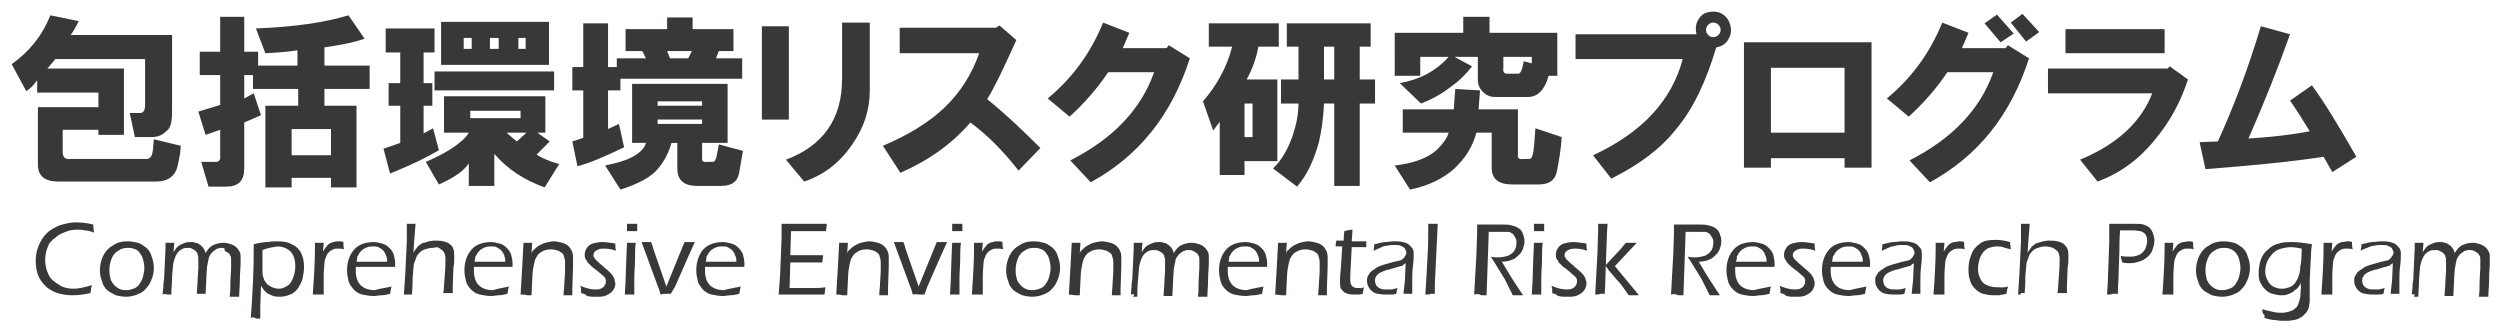
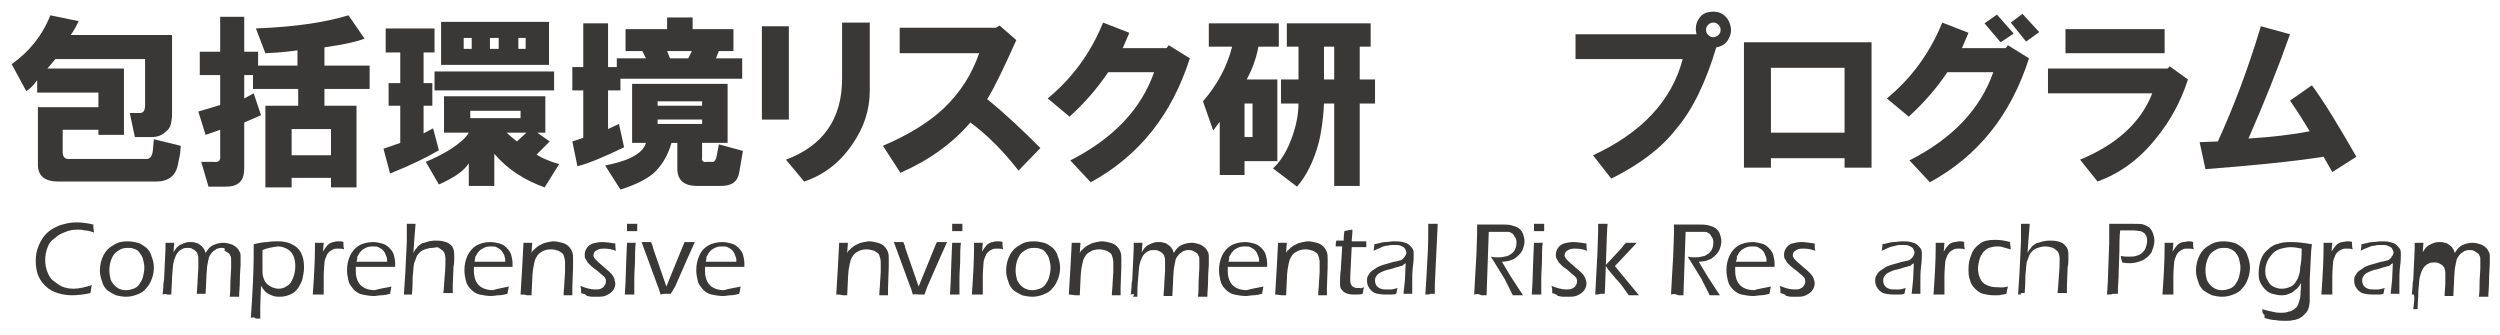
<svg xmlns="http://www.w3.org/2000/svg" version="1.1" id="_保存用" x="0px" y="0px" viewBox="0 0 342.9 45.9" style="enable-background:new 0 0 342.9 45.9;" xml:space="preserve">
  <style type="text/css">
	.st0{fill:#3A3837;}
</style>
  <g>
    <path class="st0" d="M6.9,2.1l3.9,0.8c-0.3,0.6-0.6,1.2-1.1,1.9h13.9v10.3c0,0.6,0,1.1-0.1,1.6c-0.1,0.7-0.4,1.1-0.7,1.3   c-0.5,0.5-1.1,0.8-2,0.8h-2.3l-0.7-3.3h1.4c0.5,0,0.7-0.4,0.7-1.1V8.1H7.6L6.5,9.4H17v9.1h-3.5v-0.7H8.6v3.1c0,0.7,0.4,1,1.1,0.9   h10.4c0.4,0,0.7-0.3,0.8-0.8c0.1-0.3,0.1-1,0.2-1.9l3.7,0.9l-0.1,1.1l-0.3,1.5c-0.3,1.5-1.3,2.3-3,2.3H8c-1.9,0-2.8-0.8-2.8-2.3   v-7.9h8.3v-2H5.1V11c-0.5,0.7-1,1.2-1.5,1.5l-2-3.7C4,7.1,5.8,4.9,6.9,2.1L6.9,2.1z" />
    <path class="st0" d="M30.2,7.1V2.3h3.3v4.8h1.9V9h5.4V6.9c-0.6,0.1-2.1,0.3-4.4,0.4l-1.3-3.4c5.2-0.2,9.4-0.8,12.7-1.8L50,5.3   c-1,0.4-2.8,0.8-5.5,1.2V9h6.2v3.2h-6.2v2.3h4.4v11.2h-3.5v-1.3H40v1.3h-3.6V14.5h4.5v-2.3h-6.2v-1.9h-1.2v3.2l1.3-0.7l1,3l-2.3,1   v6.3c0,1.7-0.8,2.5-2.5,2.5h-2.4l-1-3.4h1.7c0.7,0.1,1-0.2,0.9-0.9v-3.5l-2,0.7l-1-3.2l3-0.9v-4.1h-2.8V7.1L30.2,7.1L30.2,7.1z    M40,21.3h5.4v-3.6H40V21.3z" />
    <path class="st0" d="M52.6,20.4l2.3-0.8v-5.1h-1.6v-3.1h1.6V7.2h-2V3.9h6.7v3.3h-1.5v4.2h1.2v3.1h-1.2v3.8l1.3-0.7l0.8,3   c-1.5,0.9-3.7,2-6.7,3.2L52.6,20.4L52.6,20.4z M64.3,18.2h-3.4v-5h13.9v5h-1.1l1.7,1.2l-1.8,1.8c0.3,0.2,0.8,0.5,1.6,0.8   c0.7,0.3,1.2,0.4,1.5,0.5l-2,3.2c-2.8-1-5.1-2.5-6.9-4.6v4.4h-3.5v-3.1c-0.7,1.1-2.1,2-4.1,2.9l-1.8-3.1c1.2-0.5,2.4-1.1,3.5-1.8   C63.1,19.6,63.9,18.9,64.3,18.2L64.3,18.2z M59.6,12.4V9.8H76v2.6H59.6z M60.5,8.9V3h14.8v5.9H60.5z M63.6,6.7h1.1V5.2h-1.1V6.7z    M64.5,16.2h6.9v-1h-6.9V16.2z M67.2,6.7h1.2V5.2h-1.2V6.7z M69.5,18.2c0.4,0.4,0.9,0.8,1.4,1.2l1.3-1.2H69.5z M71.1,6.7h1V5.2h-1   V6.7z" />
    <path class="st0" d="M84.6,8h4l-0.5-1h-2.3V4h5.7V2.4H95V4h5.6v3h-2l-0.4,1h3.6v2.8H85.1v1.6h-1.7v5.3l1.5-0.7l0.7,3.2   c-2.7,1.3-4.8,2.2-6.4,2.6l-0.7-3.4l1.5-0.5v-6.5h-1.5V9.2H80v-6h3.4v6h1.2L84.6,8L84.6,8z M88.6,19.6h-1.9v-8.1h13.1v8.1h-3.5v2   c-0.1,0.5,0.2,0.7,0.7,0.6h0.8c0.2,0,0.4-0.3,0.5-0.8c0.1-0.5,0.2-1,0.3-1.6l3.3,0.9l-0.5,2.9c-0.2,1.3-1,1.9-2.5,1.9h-3.3   c-1.8,0-2.7-0.8-2.7-2.4v-3.5h-0.8c-0.5,1.8-1.4,3.2-2.5,4.2c-1.1,0.9-2.6,1.6-4.5,2.2L83,22.7c1.4-0.3,2.6-0.6,3.6-1.1   C87.8,21,88.4,20.3,88.6,19.6L88.6,19.6z M90.2,14.5h6.1v-0.6h-6.1V14.5z M90.2,17h6.1v-0.6h-6.1V17z M91.5,7l0.4,1h2.5l0.5-1H91.5   L91.5,7z" />
    <path class="st0" d="M104.5,16.4V3.6h3.7v12.8H104.5z M107.8,21.9c5.1-1.9,7.7-5.6,7.7-11.1V3.1h3.8v9.3c0,2.7-0.8,5.1-2.4,7.4   c-1.7,2.5-3.9,4.2-6.6,5.1L107.8,21.9L107.8,21.9z" />
    <path class="st0" d="M121.1,20c3.5-1.5,6.3-3.2,8.4-5.2c2.2-2.1,3.8-4.6,4.8-7.5h-10.9V3.8h13.2l0.5-0.3l2.3,2   c-1.8,4-3.1,6.7-4,8.1c2.6,2.1,5,4.4,7.3,6.7l-3,3.1c-2.1-2.7-4.3-4.9-6.6-6.6c-2.5,2.9-5.7,5.2-9.6,6.9L121.1,20L121.1,20z" />
    <path class="st0" d="M143.7,13.5c3.3-2.7,5.9-6.2,7.6-10.4l3.6,1.4L154,6.6h6l0.3-0.4l2.9,1.8c-2.5,7.8-7,13.4-13.6,17l-2.8-3   c5.9-3,9.7-7,11.5-12.1H152c-1.4,2.1-3.2,4.2-5.3,6.1L143.7,13.5L143.7,13.5z" />
    <path class="st0" d="M165.8,3.2h9.6v3.2h-2.8c-0.3,1.7-0.9,3.2-1.6,4.5h4.2v11.2h-4.5V24h-3.4v-7.3l-0.9,1.2l-1.4-4   c1.9-2.2,3.3-4.7,4-7.5h-3.2L165.8,3.2L165.8,3.2z M170.7,18.8h1.1v-4.6h-1.1V18.8z M178.1,10.9V6.4h-1.6V3.2H188v3.2h-1.5v4.5h2.1   v3.3h-2.1v11.3H183V14.2h-1.4c-0.1,2.3-0.4,4-0.7,5.3c-0.7,2.6-1.7,4.6-3,6.1l-3.3-2.5c1.1-1,2-2.5,2.7-4.5   c0.5-1.5,0.8-2.9,0.8-4.4h-2.4v-3.3H178.1L178.1,10.9z M181.6,10.9h1.4V6.4h-1.4V10.9z" />
-     <path class="st0" d="M198.7,18.2h-6.3V15h7l0.2-2.8l3.4,0.2l-0.2,2.6h5.4v6.2c-0.1,0.5,0.2,0.7,0.7,0.6h0.9c0.3,0,0.5-0.6,0.6-1.7   l0.2-2.5l3.6,1.2c-0.1,1.8-0.4,3.4-0.7,4.9c-0.3,1.1-1.1,1.6-2.5,1.6h-3.6c-1.9,0-2.8-0.8-2.8-2.3v-4.8h-2.1   c-0.5,1.9-1.5,3.5-3.1,5c-1.5,1.3-3.5,2.3-6,2.8l-2.1-3.3c2.6-0.3,4.4-1,5.6-2C197.9,19.8,198.5,18.9,198.7,18.2L198.7,18.2z    M204.3,2.3v2.2h9.3v5.9h-1.2c-0.5,1.9-1.5,2.9-2.8,2.9h-4.5c-0.7,0-1.2-0.2-1.7-0.7c-0.5-0.5-0.7-1-0.7-1.7V7.8h-3.2l2.4,1.3   c-0.7,0.9-1.6,1.9-2.9,2.8c-1.4,1.1-2.8,1.8-4.1,2.3l-2.9-2.8c2.8-0.5,5-1.7,6.7-3.6h-3.9v2.6h-3.5V4.5h9.4V2.3L204.3,2.3   L204.3,2.3z M209,8.4l1.1,0.3V7.8h-3.9v1.6c-0.1,0.5,0.2,0.8,0.7,0.7h1.3C208.5,10.2,208.8,9.6,209,8.4z" />
    <path class="st0" d="M216.1,4.7h16.6c-0.2-0.8-0.1-1.5,0.3-2.1c0.4-0.7,1.1-1,2-1c0.7,0,1.2,0.2,1.7,0.7c0.4,0.4,0.6,0.9,0.7,1.5   c0.1,0.7-0.1,1.2-0.4,1.7c-0.3,0.5-0.9,0.9-1.6,1c-1.4,4.7-3.2,8.5-5.5,11.2c-2.1,2.7-5.1,4.9-8.9,6.8l-2.5-3.2   c6.7-3.1,10.8-7.5,12.3-13.2h-14.7L216.1,4.7L216.1,4.7z M235.7,4.8c0.2-0.2,0.3-0.4,0.3-0.7s-0.1-0.5-0.3-0.7   c-0.2-0.2-0.4-0.3-0.7-0.3c-0.3,0-0.5,0.1-0.7,0.3c-0.2,0.2-0.3,0.4-0.3,0.7s0.1,0.5,0.3,0.7c0.2,0.2,0.4,0.3,0.7,0.3   C235.2,5.1,235.5,5,235.7,4.8z" />
    <path class="st0" d="M239.2,23V5.8h17.5V23H253v-1.3h-10.1V23H239.2z M242.9,18.2H253V9.3h-10.1V18.2z" />
    <path class="st0" d="M258.8,13.5c3.3-2.7,5.9-6.2,7.6-10.4l3.6,1.4l-0.9,2.1h6l0.3-0.4l2.9,1.8c-2.5,7.8-7,13.4-13.6,17l-2.8-3   c5.9-3,9.7-7,11.5-12.1h-6.3c-1.4,2.1-3.2,4.2-5.3,6.1L258.8,13.5L258.8,13.5z M272.2,3.2l1.7-1.2l2.3,2.6l-1.8,1.2L272.2,3.2z    M275.8,3.1l1.6-1.2l2.3,2.5l-1.8,1.3L275.8,3.1L275.8,3.1z" />
    <path class="st0" d="M280.9,12.8V9.4h16.4l0.3-0.3l2.5,1.8c-1,3.1-2.5,5.8-4.4,8.1c-2.3,2.9-5,4.8-8,5.9l-2.4-3   c5.1-2.1,8.4-5.2,9.9-9.1L280.9,12.8L280.9,12.8z M283.3,7.3V4h13.6v3.3H283.3z" />
    <path class="st0" d="M301.7,19.5l2.5-0.1c2.1-4.6,4.1-9.8,5.9-15.8l4,1.1c-1.7,4.8-3.6,9.5-5.7,14.3c3.1-0.2,5.9-0.5,8.4-1   c-0.9-1.5-1.8-2.9-2.7-4.2l3-2.1c1.7,2.3,3.7,5.6,6.1,9.8l-3.3,2.1l-1.2-2.1c-4.5,0.7-9.8,1.2-16.2,1.7L301.7,19.5L301.7,19.5z" />
  </g>
  <g>
    <path class="st0" d="M12.6,39.1c-0.1,0.3-0.1,0.7-0.2,1.1c-0.9,0.2-1.8,0.3-2.5,0.3c-0.7,0-1.3-0.1-2-0.3c-0.6-0.2-1.2-0.5-1.7-1   s-0.8-1-1-1.5c-0.2-0.6-0.3-1.2-0.3-1.9c0-0.7,0.1-1.4,0.4-2.1s0.6-1.2,1.1-1.7c0.5-0.5,1.1-0.8,1.8-1.1c0.7-0.2,1.4-0.4,2.2-0.4   c0.8,0,1.6,0.1,2.4,0.3c0,0.2,0,0.6,0.1,1.1c-0.5-0.2-1-0.3-1.3-0.3c-0.4-0.1-0.7-0.1-1-0.1c-0.6,0-1.1,0.1-1.6,0.3   c-0.5,0.2-1,0.4-1.4,0.8C7,33,6.7,33.4,6.5,34c-0.2,0.5-0.3,1.1-0.3,1.7c0,0.5,0.1,1.1,0.3,1.6c0.2,0.5,0.4,0.9,0.8,1.2   c0.4,0.3,0.8,0.6,1.2,0.8c0.5,0.2,1,0.3,1.6,0.3C10.8,39.6,11.7,39.4,12.6,39.1L12.6,39.1z" />
    <path class="st0" d="M17.5,33.1c0.5,0,1,0.1,1.4,0.2c0.4,0.1,0.8,0.4,1.2,0.7c0.3,0.3,0.6,0.7,0.7,1.2c0.2,0.5,0.3,1,0.3,1.5   c0,0.6-0.1,1.1-0.3,1.6c-0.2,0.5-0.4,0.9-0.8,1.3c-0.3,0.4-0.7,0.6-1.2,0.8c-0.5,0.2-1,0.3-1.5,0.3c-0.5,0-1-0.1-1.4-0.2   c-0.4-0.2-0.8-0.4-1.2-0.7c-0.3-0.3-0.6-0.7-0.7-1.2c-0.2-0.5-0.3-1-0.3-1.5c0-0.8,0.2-1.5,0.5-2.1c0.3-0.6,0.8-1.1,1.4-1.4   C16.2,33.2,16.8,33.1,17.5,33.1L17.5,33.1z M17.5,34c-0.5,0-0.9,0.1-1.3,0.4c-0.4,0.2-0.7,0.6-0.9,1.1c-0.2,0.5-0.3,1-0.3,1.6   c0,0.5,0.1,0.9,0.2,1.3c0.2,0.4,0.4,0.7,0.8,1c0.4,0.3,0.8,0.4,1.3,0.4c0.4,0,0.7-0.1,1-0.2c0.3-0.1,0.6-0.3,0.8-0.6   c0.2-0.3,0.4-0.6,0.5-1c0.1-0.4,0.2-0.8,0.2-1.3c0-0.4-0.1-0.8-0.2-1.2s-0.3-0.6-0.5-0.9s-0.5-0.4-0.8-0.5C18.1,34,17.8,34,17.5,34   L17.5,34z" />
    <path class="st0" d="M22.3,40.4l0.1-1c0-0.2,0-0.6,0.1-1l0.2-4.3c0-0.4,0-0.6,0-0.8c0.2,0,0.4,0,0.6,0c0.2,0,0.4,0,0.6,0l-0.1,1.3   c0.2-0.3,0.3-0.5,0.4-0.6s0.3-0.3,0.5-0.4c0.2-0.1,0.4-0.2,0.7-0.3s0.5-0.1,0.8-0.1c0.2,0,0.4,0,0.6,0.1c0.2,0,0.4,0.1,0.5,0.2   c0.2,0.1,0.3,0.2,0.4,0.3c0.1,0.1,0.2,0.2,0.3,0.4c0.1,0.1,0.1,0.3,0.2,0.5c0.3-0.5,0.6-0.9,1.1-1.1c0.4-0.2,0.9-0.3,1.4-0.3   c0.3,0,0.7,0.1,1,0.2c0.3,0.1,0.6,0.3,0.8,0.5c0.2,0.2,0.3,0.4,0.4,0.6c0.1,0.2,0.1,0.4,0.1,0.7s0,0.6,0,1c0,0.4-0.1,1.1-0.1,2.1   c0,0.9-0.1,1.7-0.1,2.3c-0.3,0-0.4,0-0.6,0c-0.2,0-0.4,0-0.7,0c0.1-0.6,0.1-1.3,0.1-2.1l0.1-1.8c0-0.4,0-0.8,0-1.1   c0-0.3,0-0.5-0.1-0.6c-0.1-0.2-0.1-0.3-0.3-0.4c-0.1-0.1-0.3-0.2-0.5-0.3C30.9,34,30.7,34,30.4,34c-0.2,0-0.4,0-0.5,0.1   c-0.2,0-0.3,0.1-0.4,0.2c-0.2,0.1-0.3,0.2-0.4,0.3c-0.1,0.1-0.2,0.3-0.3,0.4c-0.1,0.2-0.2,0.4-0.2,0.6c-0.1,0.3-0.1,0.6-0.2,1   c0,0.4-0.1,1-0.1,1.7l-0.1,2c-0.3,0-0.5,0-0.6,0c-0.1,0-0.3,0-0.6,0c0-0.6,0.1-1.2,0.1-1.8l0.1-1.7c0-0.5,0-1,0-1.3   c0-0.2,0-0.4-0.1-0.6c0-0.2-0.1-0.3-0.3-0.5c-0.1-0.1-0.3-0.2-0.5-0.3C26.2,34,26,34,25.8,34c-0.2,0-0.5,0-0.7,0.1   c-0.2,0.1-0.4,0.2-0.6,0.4s-0.3,0.4-0.4,0.6s-0.2,0.5-0.3,0.9s-0.1,1-0.2,2c0,0.9-0.1,1.7-0.1,2.4c-0.3,0-0.5,0-0.6,0   C22.8,40.3,22.6,40.3,22.3,40.4L22.3,40.4z" />
    <path class="st0" d="M34.4,43.6c0.1-1.2,0.2-2.9,0.3-5c0.1-2.1,0.1-3.8,0.1-5.1c0.8-0.2,1.4-0.3,1.9-0.3c0.5-0.1,0.9-0.1,1.4-0.1   c0.7,0,1.4,0.1,1.9,0.4c0.5,0.2,1,0.6,1.3,1.2c0.3,0.6,0.4,1.2,0.4,2c0,0.5-0.1,1-0.2,1.5c-0.1,0.5-0.4,0.9-0.6,1.3   c-0.3,0.4-0.6,0.7-1.1,0.9s-0.9,0.3-1.4,0.3c-0.3,0-0.6,0-0.9-0.1c-0.3-0.1-0.5-0.2-0.7-0.3c-0.2-0.1-0.4-0.3-0.5-0.4   c-0.1-0.1-0.3-0.4-0.5-0.7l-0.1,2.8c0,0.5,0,0.8,0,1v0.7c-0.2,0-0.4,0-0.6,0C34.9,43.5,34.7,43.5,34.4,43.6L34.4,43.6z M36,34.3   L36,34.9l0,0.7c0,0.4,0,0.7,0,0.9c0,0.2,0,0.4,0,0.5c0,0.4,0,0.7,0.1,1c0.1,0.3,0.2,0.6,0.4,0.8c0.2,0.3,0.5,0.4,0.8,0.6   c0.3,0.1,0.6,0.2,0.9,0.2c0.4,0,0.8-0.1,1.2-0.4c0.4-0.2,0.6-0.6,0.8-1.1c0.2-0.5,0.3-1,0.3-1.6c0-0.6-0.1-1.1-0.3-1.5   c-0.2-0.4-0.5-0.7-0.9-0.9c-0.4-0.2-0.8-0.3-1.2-0.3C37.4,33.9,36.7,34,36,34.3L36,34.3z" />
    <path class="st0" d="M42.9,40.4c0.2-2.7,0.3-4.9,0.3-6.5v-0.6c0.2,0,0.4,0,0.6,0c0.2,0,0.4,0,0.6,0l-0.1,1.2   c0.2-0.3,0.3-0.5,0.5-0.7c0.1-0.2,0.3-0.3,0.4-0.4c0.2-0.1,0.4-0.2,0.6-0.2c0.2-0.1,0.4-0.1,0.7-0.1c0.2,0,0.4,0,0.6,0.1   c0,0.3,0,0.7,0.1,1c-0.3-0.1-0.5-0.1-0.8-0.1c-0.3,0-0.5,0-0.7,0.1c-0.2,0.1-0.4,0.2-0.6,0.4c-0.2,0.2-0.3,0.4-0.4,0.7   c-0.1,0.2-0.2,0.5-0.2,0.8c0,0.3-0.1,0.9-0.1,1.8c0,0.6,0,1.3,0,2v0.5c-0.3,0-0.5,0-0.6,0C43.4,40.4,43.2,40.4,42.9,40.4L42.9,40.4   z" />
    <path class="st0" d="M53.7,39.3c-0.1,0.3-0.1,0.6-0.2,1c-0.4,0.1-0.8,0.2-1.2,0.2c-0.3,0-0.7,0.1-1,0.1c-0.6,0-1.1-0.1-1.6-0.2   c-0.5-0.1-0.9-0.4-1.2-0.7c-0.3-0.4-0.6-0.7-0.7-1.2c-0.1-0.4-0.2-0.9-0.2-1.4c0-0.7,0.1-1.3,0.4-2c0.3-0.6,0.7-1.1,1.2-1.4   c0.5-0.3,1.2-0.5,2-0.5c0.4,0,0.8,0.1,1.2,0.2c0.4,0.1,0.7,0.3,1,0.6c0.3,0.3,0.5,0.6,0.6,0.9c0.1,0.4,0.2,0.8,0.2,1.2   c0,0.2,0,0.3,0,0.5h-5.4c0,0.3,0,0.5,0,0.6c0,0.5,0.1,1,0.3,1.4c0.2,0.4,0.5,0.7,0.9,0.9c0.4,0.2,0.9,0.3,1.4,0.3   C52,39.6,52.8,39.5,53.7,39.3L53.7,39.3z M48.9,35.9h4.2c0-0.3,0-0.5-0.1-0.7s-0.1-0.3-0.2-0.5c-0.1-0.2-0.2-0.3-0.4-0.5   c-0.2-0.1-0.3-0.2-0.5-0.3c-0.2-0.1-0.4-0.1-0.7-0.1c-0.3,0-0.5,0-0.8,0.1s-0.4,0.2-0.6,0.3c-0.2,0.1-0.3,0.3-0.5,0.5   c-0.1,0.2-0.2,0.4-0.3,0.5C49,35.4,49,35.6,48.9,35.9L48.9,35.9z" />
    <path class="st0" d="M55.4,40.4l0.2-3.1l0.2-4.2l0-2.4h0.6c0.2,0,0.4,0,0.6,0l-0.2,2.5l-0.1,1.5c0.1-0.2,0.2-0.4,0.3-0.5   c0.1-0.1,0.2-0.2,0.3-0.4c0.1-0.1,0.3-0.2,0.4-0.3s0.3-0.2,0.5-0.2c0.2-0.1,0.4-0.1,0.6-0.2c0.2,0,0.5-0.1,0.8-0.1   c0.4,0,0.8,0,1.2,0.1c0.4,0.1,0.7,0.2,0.9,0.4c0.3,0.2,0.4,0.4,0.5,0.7c0.1,0.3,0.1,0.6,0.1,0.9c0,0.1,0,0.3,0,0.5   c0,0.3,0,0.6-0.1,1l-0.1,2.6c0,0.3,0,0.6,0,1c-0.3,0-0.5,0-0.6,0s-0.4,0-0.7,0c0.1-0.5,0.1-1.3,0.2-2.4c0.1-1.1,0.1-1.8,0.1-2.3   c0-0.4-0.1-0.7-0.2-0.9c-0.1-0.2-0.4-0.4-0.7-0.6S59.7,34,59.3,34c-0.4,0-0.7,0.1-1,0.2c-0.3,0.1-0.5,0.2-0.7,0.4   c-0.2,0.2-0.4,0.4-0.5,0.7c-0.1,0.3-0.2,0.6-0.3,0.8c-0.1,0.4-0.1,1.1-0.2,1.9c0,0.5,0,1.3-0.1,2.4c-0.3,0-0.5,0-0.6,0   C55.9,40.4,55.7,40.4,55.4,40.4L55.4,40.4z" />
    <path class="st0" d="M69.8,39.3c-0.1,0.3-0.1,0.6-0.2,1c-0.4,0.1-0.8,0.2-1.2,0.2c-0.3,0-0.7,0.1-1,0.1c-0.6,0-1.1-0.1-1.6-0.2   c-0.5-0.1-0.9-0.4-1.2-0.7s-0.6-0.7-0.7-1.2c-0.1-0.4-0.2-0.9-0.2-1.4c0-0.7,0.1-1.3,0.4-2c0.3-0.6,0.7-1.1,1.2-1.4   c0.5-0.3,1.2-0.5,2-0.5c0.4,0,0.8,0.1,1.2,0.2s0.7,0.3,1,0.6c0.3,0.3,0.5,0.6,0.6,0.9c0.1,0.4,0.2,0.8,0.2,1.2c0,0.2,0,0.3,0,0.5   H65c0,0.3,0,0.5,0,0.6c0,0.5,0.1,1,0.3,1.4c0.2,0.4,0.5,0.7,0.9,0.9c0.4,0.2,0.9,0.3,1.4,0.3C68.2,39.6,68.9,39.5,69.8,39.3   L69.8,39.3z M65.1,35.9h4.2c0-0.3,0-0.5-0.1-0.7c0-0.2-0.1-0.3-0.2-0.5c-0.1-0.2-0.2-0.3-0.4-0.5c-0.2-0.1-0.3-0.2-0.5-0.3   c-0.2-0.1-0.4-0.1-0.7-0.1c-0.3,0-0.5,0-0.8,0.1s-0.4,0.2-0.6,0.3c-0.2,0.1-0.3,0.3-0.5,0.5c-0.1,0.2-0.2,0.4-0.3,0.5   C65.2,35.4,65.1,35.6,65.1,35.9L65.1,35.9z" />
    <path class="st0" d="M71.4,40.4c0.2-2.9,0.3-5.3,0.4-7.1h0.6c0.2,0,0.4,0,0.6,0l-0.1,1.4c0.1-0.2,0.2-0.4,0.3-0.4   c0.1-0.1,0.2-0.2,0.3-0.3s0.3-0.2,0.4-0.3c0.2-0.1,0.4-0.2,0.6-0.3c0.2-0.1,0.4-0.1,0.7-0.2c0.2,0,0.4-0.1,0.7-0.1   c0.4,0,0.8,0.1,1.2,0.2c0.4,0.1,0.7,0.3,0.9,0.5c0.2,0.2,0.4,0.5,0.5,0.8c0.1,0.3,0.1,0.6,0.1,0.9c0,0.1,0,0.2,0,0.4s0,0.4,0,0.7   l-0.1,2.9c0,0.3,0,0.6,0,1c-0.2,0-0.4,0-0.6,0c-0.2,0-0.4,0-0.6,0c0-0.6,0.1-1.1,0.1-1.6l0.1-1.6c0-0.6,0-1,0-1.3   c0-0.4-0.1-0.7-0.2-1c-0.1-0.3-0.4-0.4-0.7-0.6c-0.3-0.1-0.7-0.2-1-0.2c-0.5,0-1,0.1-1.4,0.4c-0.4,0.2-0.6,0.6-0.8,1   c-0.1,0.3-0.2,0.8-0.3,1.4c-0.1,0.7-0.1,1.9-0.2,3.5c-0.3,0-0.5,0-0.6,0C72,40.4,71.8,40.4,71.4,40.4L71.4,40.4z" />
    <path class="st0" d="M79.7,40.2l0-0.5c0,0,0-0.2-0.1-0.5c0.7,0.3,1.4,0.5,2,0.5c0.3,0,0.6,0,0.8-0.1c0.2-0.1,0.4-0.2,0.5-0.4   s0.2-0.3,0.2-0.5c0-0.1,0-0.2,0-0.3c0-0.1-0.1-0.2-0.1-0.3c-0.1-0.1-0.2-0.2-0.3-0.3c-0.1-0.1-0.4-0.3-0.7-0.6   c-0.4-0.3-0.7-0.5-0.9-0.7c-0.2-0.2-0.4-0.4-0.5-0.5c-0.1-0.2-0.2-0.4-0.3-0.5c-0.1-0.2-0.1-0.4-0.1-0.6c0-0.3,0.1-0.6,0.3-0.9   c0.2-0.3,0.5-0.5,0.8-0.6c0.4-0.1,0.8-0.2,1.3-0.2c0.5,0,1.1,0.1,1.8,0.2c0,0.4,0,0.7,0.1,1c-0.5-0.2-1.1-0.3-1.6-0.3   c-0.3,0-0.5,0-0.8,0.1c-0.2,0.1-0.4,0.2-0.5,0.3c-0.1,0.1-0.2,0.3-0.2,0.5c0,0.1,0,0.2,0.1,0.3c0,0.1,0.1,0.2,0.2,0.3   c0.1,0.1,0.2,0.2,0.4,0.4s0.4,0.3,0.8,0.7c0.4,0.3,0.7,0.6,0.8,0.7c0.2,0.2,0.3,0.3,0.4,0.5c0.1,0.2,0.2,0.3,0.2,0.5   s0.1,0.3,0.1,0.5c0,0.3-0.1,0.6-0.3,0.9c-0.2,0.3-0.5,0.5-0.9,0.7c-0.4,0.2-0.8,0.2-1.3,0.2c-0.2,0-0.4,0-0.7,0   c-0.3,0-0.5-0.1-0.7-0.1C80.3,40.3,80,40.3,79.7,40.2L79.7,40.2z" />
    <path class="st0" d="M85.7,40.4l0.1-1.8l0.1-3l0.1-2.3h0.6h0.6c-0.1,0.7-0.1,1.5-0.1,2.3c0,0.8-0.1,1.7-0.1,2.6c0,1,0,1.7,0,2.2   c-0.3,0-0.5,0-0.6,0C86.3,40.4,86,40.4,85.7,40.4L85.7,40.4z M86,31.7c0-0.4,0-0.8,0-1c0.3,0,0.5,0,0.7,0c0.3,0,0.5,0,0.7,0   c0,0.1,0,0.5,0,1c-0.3,0-0.5,0-0.7,0C86.5,31.7,86.3,31.7,86,31.7z" />
    <path class="st0" d="M90.6,40.4l-0.2-0.7c-0.1-0.2-0.3-0.8-0.6-1.6l-1.8-4.9c0.3,0,0.5,0,0.7,0c0.2,0,0.4,0,0.6,0l0.2,0.5   c0,0.1,0.1,0.4,0.2,0.7l1.7,4.9l2.2-5.4l0.3-0.7c0.3,0,0.5,0,0.7,0c0.2,0,0.4,0,0.7,0l-0.9,2l-1.8,4.1L92,40.3c-0.3,0-0.5,0-0.7,0   S90.9,40.3,90.6,40.4L90.6,40.4z" />
    <path class="st0" d="M101.6,39.3c-0.1,0.3-0.1,0.6-0.2,1c-0.4,0.1-0.8,0.2-1.2,0.2c-0.3,0-0.7,0.1-1,0.1c-0.6,0-1.1-0.1-1.6-0.2   c-0.5-0.1-0.9-0.4-1.2-0.7c-0.3-0.4-0.6-0.7-0.7-1.2c-0.1-0.4-0.2-0.9-0.2-1.4c0-0.7,0.1-1.3,0.4-2s0.7-1.1,1.2-1.4   c0.5-0.3,1.2-0.5,2-0.5c0.4,0,0.8,0.1,1.2,0.2s0.7,0.3,1,0.6s0.5,0.6,0.6,0.9c0.1,0.4,0.2,0.8,0.2,1.2c0,0.2,0,0.3,0,0.5h-5.4   c0,0.3,0,0.5,0,0.6c0,0.5,0.1,1,0.3,1.4c0.2,0.4,0.5,0.7,0.9,0.9c0.4,0.2,0.9,0.3,1.4,0.3C99.9,39.6,100.7,39.5,101.6,39.3   L101.6,39.3z M96.8,35.9h4.2c0-0.3,0-0.5-0.1-0.7s-0.1-0.3-0.2-0.5c-0.1-0.2-0.2-0.3-0.4-0.5c-0.2-0.1-0.3-0.2-0.5-0.3   c-0.2-0.1-0.4-0.1-0.7-0.1c-0.3,0-0.5,0-0.8,0.1s-0.4,0.2-0.6,0.3c-0.2,0.1-0.3,0.3-0.5,0.5c-0.1,0.2-0.2,0.4-0.3,0.5   C96.9,35.4,96.9,35.6,96.8,35.9L96.8,35.9z" />
-     <path class="st0" d="M106.8,40.4l0.2-2.7l0.2-5l0-1.1c0-0.3,0-0.6,0-0.9c1.1,0,2.1,0,3.3,0h2.2h0.7c0,0.3-0.1,0.7-0.1,1l-0.6,0   c-0.2,0-0.4,0-0.8,0s-0.8,0-1.1,0c-1.1,0-1.9,0-2.3,0l-0.1,3.3c0.7,0,1.4,0,2,0c0.6,0,1.4,0,2.5,0c0,0.3-0.1,0.6-0.1,1h-2.4   c-0.5,0-1.1,0-2,0l-0.1,3.5h0.7c1.3,0,2.2,0,2.7,0c0.4,0,0.9,0,1.5-0.1c0,0.4-0.1,0.7-0.1,1c-1.1,0-2.1,0-2.9,0L106.8,40.4   L106.8,40.4z" />
    <path class="st0" d="M114.7,40.4c0.2-2.9,0.3-5.3,0.4-7.1h0.6c0.2,0,0.4,0,0.6,0l-0.1,1.4c0.1-0.2,0.2-0.4,0.3-0.4   c0.1-0.1,0.2-0.2,0.3-0.3s0.3-0.2,0.4-0.3c0.2-0.1,0.4-0.2,0.6-0.3c0.2-0.1,0.4-0.1,0.7-0.2c0.2,0,0.4-0.1,0.7-0.1   c0.4,0,0.8,0.1,1.2,0.2c0.4,0.1,0.7,0.3,0.9,0.5c0.2,0.2,0.4,0.5,0.5,0.8c0.1,0.3,0.1,0.6,0.1,0.9c0,0.1,0,0.2,0,0.4s0,0.4,0,0.7   l-0.1,2.9c0,0.3,0,0.6,0,1c-0.2,0-0.4,0-0.6,0c-0.2,0-0.4,0-0.6,0c0-0.6,0.1-1.1,0.1-1.6l0.1-1.6c0-0.6,0-1,0-1.3   c0-0.4-0.1-0.7-0.2-1c-0.1-0.3-0.4-0.4-0.7-0.6c-0.3-0.1-0.7-0.2-1-0.2c-0.5,0-1,0.1-1.4,0.4c-0.4,0.2-0.6,0.6-0.8,1   c-0.1,0.3-0.2,0.8-0.3,1.4c-0.1,0.7-0.1,1.9-0.2,3.5c-0.3,0-0.5,0-0.6,0C115.2,40.4,115,40.4,114.7,40.4L114.7,40.4z" />
    <path class="st0" d="M125.2,40.4l-0.2-0.7c-0.1-0.2-0.3-0.8-0.6-1.6l-1.8-4.9c0.3,0,0.5,0,0.7,0c0.2,0,0.4,0,0.6,0l0.2,0.5   c0,0.1,0.1,0.4,0.2,0.7l1.7,4.9l2.2-5.4l0.3-0.7c0.3,0,0.5,0,0.7,0s0.4,0,0.7,0l-0.9,2l-1.8,4.1l-0.4,1.1c-0.3,0-0.5,0-0.7,0   S125.5,40.3,125.2,40.4L125.2,40.4z" />
    <path class="st0" d="M130.3,40.4l0.1-1.8l0.1-3l0.1-2.3h0.6h0.6c-0.1,0.7-0.1,1.5-0.1,2.3c0,0.8-0.1,1.7-0.1,2.6c0,1,0,1.7,0,2.2   c-0.3,0-0.5,0-0.6,0C130.8,40.4,130.6,40.4,130.3,40.4L130.3,40.4z M130.6,31.7c0-0.4,0-0.8,0-1c0.3,0,0.5,0,0.7,0   c0.3,0,0.5,0,0.7,0c0,0.1,0,0.5,0,1c-0.3,0-0.5,0-0.7,0S130.9,31.7,130.6,31.7z" />
    <path class="st0" d="M133.3,40.4c0.2-2.7,0.3-4.9,0.3-6.5v-0.6c0.2,0,0.4,0,0.6,0c0.2,0,0.4,0,0.6,0l-0.1,1.2   c0.2-0.3,0.3-0.5,0.5-0.7c0.1-0.2,0.3-0.3,0.4-0.4c0.2-0.1,0.4-0.2,0.6-0.2c0.2-0.1,0.4-0.1,0.7-0.1c0.2,0,0.4,0,0.6,0.1   c0,0.3,0,0.7,0.1,1c-0.3-0.1-0.5-0.1-0.8-0.1c-0.3,0-0.5,0-0.7,0.1s-0.4,0.2-0.6,0.4c-0.2,0.2-0.3,0.4-0.4,0.7   c-0.1,0.2-0.2,0.5-0.2,0.8c0,0.3-0.1,0.9-0.1,1.8c0,0.6,0,1.3,0,2v0.5c-0.3,0-0.5,0-0.6,0C133.8,40.4,133.6,40.4,133.3,40.4   L133.3,40.4z" />
    <path class="st0" d="M141.8,33.1c0.5,0,1,0.1,1.4,0.2c0.4,0.1,0.8,0.4,1.2,0.7c0.3,0.3,0.6,0.7,0.7,1.2c0.2,0.5,0.3,1,0.3,1.5   c0,0.6-0.1,1.1-0.3,1.6c-0.2,0.5-0.4,0.9-0.8,1.3c-0.3,0.4-0.7,0.6-1.2,0.8c-0.5,0.2-1,0.3-1.5,0.3c-0.5,0-1-0.1-1.4-0.2   c-0.4-0.2-0.8-0.4-1.2-0.7c-0.3-0.3-0.6-0.7-0.7-1.2c-0.2-0.5-0.3-1-0.3-1.5c0-0.8,0.2-1.5,0.5-2.1c0.3-0.6,0.8-1.1,1.4-1.4   C140.5,33.2,141.1,33.1,141.8,33.1L141.8,33.1z M141.8,34c-0.5,0-0.9,0.1-1.3,0.4c-0.4,0.2-0.7,0.6-0.9,1.1c-0.2,0.5-0.3,1-0.3,1.6   c0,0.5,0.1,0.9,0.2,1.3c0.2,0.4,0.4,0.7,0.8,1c0.4,0.3,0.8,0.4,1.3,0.4c0.4,0,0.7-0.1,1-0.2c0.3-0.1,0.6-0.3,0.8-0.6   c0.2-0.3,0.4-0.6,0.5-1c0.1-0.4,0.2-0.8,0.2-1.3c0-0.4-0.1-0.8-0.2-1.2s-0.3-0.6-0.5-0.9s-0.5-0.4-0.8-0.5S142.1,34,141.8,34   L141.8,34z" />
    <path class="st0" d="M146.6,40.4c0.2-2.9,0.3-5.3,0.4-7.1h0.6c0.2,0,0.4,0,0.6,0l-0.1,1.4c0.1-0.2,0.2-0.4,0.3-0.4   c0.1-0.1,0.2-0.2,0.3-0.3s0.3-0.2,0.4-0.3c0.2-0.1,0.4-0.2,0.6-0.3c0.2-0.1,0.4-0.1,0.7-0.2c0.2,0,0.4-0.1,0.7-0.1   c0.4,0,0.8,0.1,1.2,0.2c0.4,0.1,0.7,0.3,0.9,0.5c0.2,0.2,0.4,0.5,0.5,0.8c0.1,0.3,0.1,0.6,0.1,0.9c0,0.1,0,0.2,0,0.4s0,0.4,0,0.7   l-0.1,2.9c0,0.3,0,0.6,0,1c-0.2,0-0.4,0-0.6,0c-0.2,0-0.4,0-0.6,0c0-0.6,0.1-1.1,0.1-1.6l0.1-1.6c0-0.6,0-1,0-1.3   c0-0.4-0.1-0.7-0.2-1c-0.1-0.3-0.4-0.4-0.7-0.6c-0.3-0.1-0.7-0.2-1-0.2c-0.5,0-1,0.1-1.4,0.4c-0.4,0.2-0.6,0.6-0.8,1   c-0.1,0.3-0.2,0.8-0.3,1.4c-0.1,0.7-0.1,1.9-0.2,3.5c-0.3,0-0.5,0-0.6,0S146.9,40.4,146.6,40.4L146.6,40.4z" />
    <path class="st0" d="M155.1,40.4l0.1-1c0-0.2,0-0.6,0.1-1l0.2-4.3c0-0.4,0-0.6,0-0.8c0.2,0,0.4,0,0.6,0c0.2,0,0.4,0,0.6,0l-0.1,1.3   c0.2-0.3,0.3-0.5,0.4-0.6s0.3-0.3,0.5-0.4c0.2-0.1,0.4-0.2,0.7-0.3c0.3-0.1,0.5-0.1,0.8-0.1c0.2,0,0.4,0,0.6,0.1   c0.2,0,0.4,0.1,0.5,0.2c0.2,0.1,0.3,0.2,0.4,0.3c0.1,0.1,0.2,0.2,0.3,0.4c0.1,0.1,0.1,0.3,0.2,0.5c0.3-0.5,0.6-0.9,1.1-1.1   c0.4-0.2,0.9-0.3,1.4-0.3c0.3,0,0.7,0.1,1,0.2c0.3,0.1,0.6,0.3,0.8,0.5c0.2,0.2,0.3,0.4,0.4,0.6c0.1,0.2,0.1,0.4,0.1,0.7s0,0.6,0,1   c0,0.4-0.1,1.1-0.1,2.1c0,0.9-0.1,1.7-0.1,2.3c-0.3,0-0.4,0-0.6,0c-0.2,0-0.4,0-0.7,0c0.1-0.6,0.1-1.3,0.1-2.1l0.1-1.8   c0-0.4,0-0.8,0-1.1c0-0.3,0-0.5-0.1-0.6c-0.1-0.2-0.1-0.3-0.3-0.4c-0.1-0.1-0.3-0.2-0.5-0.3c-0.2-0.1-0.4-0.1-0.6-0.1   c-0.2,0-0.4,0-0.5,0.1c-0.2,0-0.3,0.1-0.4,0.2c-0.2,0.1-0.3,0.2-0.4,0.3c-0.1,0.1-0.2,0.3-0.3,0.4s-0.2,0.4-0.2,0.6   c-0.1,0.3-0.1,0.6-0.2,1c0,0.4-0.1,1-0.1,1.7l-0.1,2c-0.3,0-0.5,0-0.6,0c-0.1,0-0.3,0-0.6,0c0-0.6,0.1-1.2,0.1-1.8l0.1-1.7   c0-0.5,0-1,0-1.3c0-0.2,0-0.4-0.1-0.6c0-0.2-0.1-0.3-0.3-0.5c-0.1-0.1-0.3-0.2-0.5-0.3c-0.2-0.1-0.4-0.1-0.6-0.1   c-0.2,0-0.5,0-0.7,0.1c-0.2,0.1-0.4,0.2-0.6,0.4c-0.2,0.2-0.3,0.4-0.4,0.6s-0.2,0.5-0.3,0.9c-0.1,0.4-0.1,1-0.2,2s-0.1,1.7-0.1,2.4   c-0.3,0-0.5,0-0.6,0C155.7,40.3,155.5,40.3,155.1,40.4L155.1,40.4z" />
    <path class="st0" d="M173.3,39.3c-0.1,0.3-0.1,0.6-0.2,1c-0.4,0.1-0.8,0.2-1.2,0.2c-0.3,0-0.7,0.1-1,0.1c-0.6,0-1.1-0.1-1.6-0.2   c-0.5-0.1-0.9-0.4-1.2-0.7s-0.6-0.7-0.7-1.2c-0.1-0.4-0.2-0.9-0.2-1.4c0-0.7,0.1-1.3,0.4-2c0.3-0.6,0.7-1.1,1.2-1.4   c0.5-0.3,1.2-0.5,2-0.5c0.4,0,0.8,0.1,1.2,0.2c0.4,0.1,0.7,0.3,1,0.6s0.5,0.6,0.6,0.9c0.1,0.4,0.2,0.8,0.2,1.2c0,0.2,0,0.3,0,0.5   h-5.4c0,0.3,0,0.5,0,0.6c0,0.5,0.1,1,0.3,1.4c0.2,0.4,0.5,0.7,0.9,0.9c0.4,0.2,0.9,0.3,1.4,0.3C171.6,39.6,172.4,39.5,173.3,39.3   L173.3,39.3z M168.5,35.9h4.2c0-0.3,0-0.5-0.1-0.7s-0.1-0.3-0.2-0.5s-0.2-0.3-0.4-0.5c-0.2-0.1-0.3-0.2-0.5-0.3   c-0.2-0.1-0.4-0.1-0.7-0.1c-0.3,0-0.5,0-0.8,0.1s-0.4,0.2-0.6,0.3c-0.2,0.1-0.3,0.3-0.5,0.5c-0.1,0.2-0.2,0.4-0.3,0.5   C168.6,35.4,168.6,35.6,168.5,35.9L168.5,35.9z" />
    <path class="st0" d="M174.9,40.4c0.2-2.9,0.3-5.3,0.4-7.1h0.6c0.2,0,0.4,0,0.6,0l-0.1,1.4c0.1-0.2,0.2-0.4,0.3-0.4   c0.1-0.1,0.2-0.2,0.3-0.3c0.1-0.1,0.3-0.2,0.4-0.3c0.2-0.1,0.4-0.2,0.6-0.3c0.2-0.1,0.4-0.1,0.7-0.2c0.2,0,0.4-0.1,0.7-0.1   c0.4,0,0.8,0.1,1.2,0.2c0.4,0.1,0.7,0.3,0.9,0.5c0.2,0.2,0.4,0.5,0.5,0.8c0.1,0.3,0.1,0.6,0.1,0.9c0,0.1,0,0.2,0,0.4s0,0.4,0,0.7   l-0.1,2.9c0,0.3,0,0.6,0,1c-0.2,0-0.4,0-0.6,0c-0.2,0-0.4,0-0.6,0c0-0.6,0.1-1.1,0.1-1.6l0.1-1.6c0-0.6,0-1,0-1.3   c0-0.4-0.1-0.7-0.2-1c-0.1-0.3-0.4-0.4-0.7-0.6c-0.3-0.1-0.7-0.2-1-0.2c-0.5,0-1,0.1-1.4,0.4c-0.4,0.2-0.6,0.6-0.8,1   c-0.1,0.3-0.2,0.8-0.3,1.4c-0.1,0.7-0.1,1.9-0.2,3.5c-0.3,0-0.5,0-0.6,0S175.2,40.4,174.9,40.4L174.9,40.4z" />
    <path class="st0" d="M187.1,39.4c-0.1,0.2-0.1,0.5-0.2,0.9c-0.3,0.1-0.6,0.1-0.8,0.1c-0.2,0-0.4,0-0.5,0c-0.4,0-0.8-0.1-1-0.2   c-0.3-0.1-0.4-0.3-0.6-0.5s-0.2-0.5-0.2-1c0-0.1,0-0.1,0-0.3c0-0.1,0-0.6,0.1-1.4l0.2-3.2h-0.9c0-0.2,0-0.5,0.1-0.8h1   c0-0.3,0-0.7,0.1-1.3c0.4-0.1,0.8-0.2,1.1-0.2c0,0.7-0.1,1.2-0.1,1.6h2c0,0.3,0,0.6,0,0.8h-2l-0.2,4v0.3c0,0.3,0,0.6,0.1,0.8   c0.1,0.2,0.2,0.3,0.4,0.4c0.2,0.1,0.3,0.1,0.5,0.1c0.1,0,0.2,0,0.4,0C186.5,39.6,186.8,39.5,187.1,39.4L187.1,39.4z" />
    <path class="st0" d="M188.4,34.4c0-0.2,0.1-0.5,0.1-0.9c0.6-0.1,1.1-0.3,1.5-0.3c0.4,0,0.8-0.1,1.2-0.1c0.4,0,0.8,0,1.2,0.1   c0.4,0.1,0.7,0.2,0.9,0.4c0.2,0.2,0.4,0.4,0.5,0.6c0.1,0.2,0.1,0.5,0.1,0.7c0,0.3,0,0.9-0.1,1.6c-0.1,0.8-0.1,1.5-0.1,2.1   s0,1.2,0,1.7c-0.3,0-0.5,0-0.6,0s-0.4,0-0.6,0l0.2-1.9l0.1-2.3c-0.2,0.1-0.3,0.2-0.4,0.3c-0.1,0.1-0.2,0.1-0.3,0.1   c-0.1,0-0.2,0.1-0.3,0.1s-0.4,0.1-0.7,0.2c-0.4,0.1-0.6,0.2-0.8,0.2c-0.3,0.1-0.6,0.2-0.8,0.3c-0.2,0.1-0.4,0.2-0.5,0.3   c-0.1,0.1-0.2,0.2-0.3,0.4c-0.1,0.2-0.1,0.3-0.1,0.5c0,0.3,0.1,0.5,0.2,0.7c0.2,0.2,0.3,0.3,0.6,0.4c0.2,0.1,0.5,0.1,0.8,0.1   c0.2,0,0.4,0,0.6,0c0.2,0,0.5-0.1,0.9-0.2c-0.1,0.2-0.1,0.5-0.2,0.8c-0.3,0.1-0.6,0.1-0.8,0.1c-0.2,0-0.4,0-0.6,0   c-0.6,0-1.2-0.1-1.5-0.2c-0.4-0.2-0.6-0.4-0.8-0.7s-0.3-0.6-0.3-1c0-0.2,0-0.4,0.1-0.6c0.1-0.2,0.2-0.3,0.3-0.5   c0.1-0.1,0.3-0.3,0.5-0.4s0.4-0.3,0.6-0.4c0.2-0.1,0.5-0.2,0.8-0.3c0.3-0.1,0.8-0.2,1.4-0.4c0.2,0,0.4-0.1,0.5-0.1s0.3-0.1,0.4-0.1   c0.1,0,0.2-0.1,0.3-0.2c0.1-0.1,0.2-0.1,0.2-0.2c0.1-0.1,0.1-0.2,0.2-0.3c0-0.1,0.1-0.2,0.1-0.3c0-0.2-0.1-0.4-0.2-0.6   s-0.4-0.3-0.6-0.4c-0.2-0.1-0.5-0.1-0.9-0.1c-0.3,0-0.6,0-0.9,0.1c-0.3,0-0.6,0.1-0.8,0.2C189.1,34.1,188.8,34.2,188.4,34.4   L188.4,34.4z" />
    <path class="st0" d="M195.5,40.4c0.1-1.4,0.2-3.2,0.3-5.2c0.1-1.4,0.1-2.9,0.1-4.5h0.7c0.1,0,0.4,0,0.6,0l-0.2,4.1l-0.2,4.2l0,1.3   c-0.3,0-0.5,0-0.6,0C196.1,40.4,195.9,40.4,195.5,40.4L195.5,40.4z" />
    <path class="st0" d="M202.2,40.4l0.1-1.9l0.2-3.5l0.1-2.9c0-0.6,0-1,0-1.3c0.6,0,1,0,1.4,0c0.3,0,0.7,0,1.1,0s0.7,0,1,0   c0.4,0,0.8,0,1.2,0.1c0.4,0.1,0.7,0.2,1,0.4c0.3,0.2,0.5,0.5,0.6,0.8c0.1,0.3,0.2,0.6,0.2,1s-0.1,0.7-0.2,1   c-0.1,0.3-0.3,0.6-0.5,0.8c-0.2,0.2-0.4,0.4-0.7,0.6c-0.2,0.1-0.5,0.2-0.8,0.3c-0.2,0-0.5,0.1-0.9,0.1l1.2,2l1.3,2   c0.1,0.1,0.2,0.3,0.4,0.6c-0.4,0-0.6,0-0.7,0c-0.1,0-0.4,0-0.7,0l-0.5-1c-0.1-0.2-0.2-0.4-0.3-0.6c-0.1-0.2-0.2-0.4-0.3-0.6   l-1.6-2.6c-0.1-0.1-0.2-0.3-0.3-0.5c0.4,0.1,0.7,0.1,1,0.1c0.5,0,0.9-0.1,1.3-0.2c0.4-0.2,0.7-0.4,0.9-0.7c0.2-0.3,0.3-0.7,0.3-1.1   c0-0.2,0-0.4-0.1-0.6c-0.1-0.2-0.2-0.3-0.3-0.5s-0.3-0.2-0.4-0.3c-0.1-0.1-0.3-0.1-0.5-0.1s-0.4,0-0.7,0h-1c-0.4,0-0.7,0-0.8,0   c-0.1,3.2-0.2,6.1-0.3,8.7h-0.7C202.8,40.3,202.6,40.3,202.2,40.4L202.2,40.4z" />
    <path class="st0" d="M210.1,40.4l0.1-1.8l0.1-3l0.1-2.3h0.6h0.6c-0.1,0.7-0.1,1.5-0.1,2.3c0,0.8-0.1,1.7-0.1,2.6c0,1,0,1.7,0,2.2   c-0.3,0-0.5,0-0.6,0C210.7,40.4,210.5,40.4,210.1,40.4L210.1,40.4z M210.4,31.7c0-0.4,0-0.8,0-1c0.3,0,0.5,0,0.7,0   c0.3,0,0.5,0,0.7,0c0,0.1,0,0.5,0,1c-0.3,0-0.5,0-0.7,0S210.7,31.7,210.4,31.7z" />
    <path class="st0" d="M212.9,40.2l0-0.5c0,0,0-0.2-0.1-0.5c0.7,0.3,1.4,0.5,2,0.5c0.3,0,0.6,0,0.8-0.1c0.2-0.1,0.4-0.2,0.5-0.4   c0.1-0.2,0.2-0.3,0.2-0.5c0-0.1,0-0.2,0-0.3c0-0.1-0.1-0.2-0.1-0.3c-0.1-0.1-0.2-0.2-0.3-0.3c-0.1-0.1-0.4-0.3-0.7-0.6   s-0.7-0.5-0.9-0.7c-0.2-0.2-0.4-0.4-0.5-0.5c-0.1-0.2-0.2-0.4-0.3-0.5c-0.1-0.2-0.1-0.4-0.1-0.6c0-0.3,0.1-0.6,0.3-0.9   c0.2-0.3,0.5-0.5,0.8-0.6c0.4-0.1,0.8-0.2,1.3-0.2c0.5,0,1.1,0.1,1.8,0.2c0,0.4,0,0.7,0.1,1c-0.5-0.2-1.1-0.3-1.6-0.3   c-0.3,0-0.5,0-0.8,0.1c-0.2,0.1-0.4,0.2-0.5,0.3s-0.2,0.3-0.2,0.5c0,0.1,0,0.2,0.1,0.3c0,0.1,0.1,0.2,0.2,0.3   c0.1,0.1,0.2,0.2,0.4,0.4s0.4,0.3,0.8,0.7c0.4,0.3,0.7,0.6,0.8,0.7c0.2,0.2,0.3,0.3,0.4,0.5c0.1,0.2,0.2,0.3,0.2,0.5   c0.1,0.2,0.1,0.3,0.1,0.5c0,0.3-0.1,0.6-0.3,0.9s-0.5,0.5-0.9,0.7c-0.4,0.2-0.8,0.2-1.3,0.2c-0.2,0-0.4,0-0.7,0   c-0.3,0-0.5-0.1-0.7-0.1C213.4,40.3,213.2,40.3,212.9,40.2L212.9,40.2z" />
    <path class="st0" d="M218.8,40.4l0.1-1.9l0.2-3.7l0.1-3.1c0-0.4,0-0.8,0-1h0.7c0.1,0,0.3,0,0.6,0c-0.1,0.8-0.1,2.2-0.2,4.4   c-0.1,2.2-0.1,3.9-0.2,5.2c-0.3,0-0.5,0-0.6,0C219.3,40.4,219.1,40.4,218.8,40.4L218.8,40.4z M220.2,36.4l1.4-1.5   c0.5-0.5,1-1.1,1.4-1.6c0.3,0,0.6,0,0.7,0c0.2,0,0.4,0,0.8,0l-3,3.2c0.6,0.7,1.7,2.1,3.3,4c-0.3,0-0.5,0-0.7,0s-0.4,0-0.7,0l-1-1.4   c-0.1-0.1-0.3-0.4-0.7-0.8l-1.1-1.3L220.2,36.4L220.2,36.4z" />
    <path class="st0" d="M229.2,40.4l0.1-1.9l0.2-3.5l0.1-2.9c0-0.6,0-1,0-1.3c0.6,0,1,0,1.4,0c0.3,0,0.7,0,1.1,0c0.4,0,0.7,0,1,0   c0.4,0,0.8,0,1.2,0.1c0.4,0.1,0.7,0.2,1,0.4c0.3,0.2,0.5,0.5,0.6,0.8c0.1,0.3,0.2,0.6,0.2,1s-0.1,0.7-0.2,1   c-0.1,0.3-0.3,0.6-0.5,0.8c-0.2,0.2-0.4,0.4-0.7,0.6c-0.2,0.1-0.5,0.2-0.8,0.3c-0.2,0-0.5,0.1-0.9,0.1l1.2,2l1.3,2   c0.1,0.1,0.2,0.3,0.4,0.6c-0.4,0-0.6,0-0.7,0s-0.4,0-0.7,0l-0.5-1c-0.1-0.2-0.2-0.4-0.3-0.6c-0.1-0.2-0.2-0.4-0.3-0.6l-1.6-2.6   c-0.1-0.1-0.2-0.3-0.3-0.5c0.4,0.1,0.7,0.1,1,0.1c0.5,0,0.9-0.1,1.3-0.2c0.4-0.2,0.7-0.4,0.9-0.7c0.2-0.3,0.3-0.7,0.3-1.1   c0-0.2,0-0.4-0.1-0.6c-0.1-0.2-0.2-0.3-0.3-0.5s-0.3-0.2-0.4-0.3c-0.1-0.1-0.3-0.1-0.5-0.1s-0.4,0-0.7,0h-1c-0.4,0-0.7,0-0.8,0   c-0.1,3.2-0.2,6.1-0.3,8.7h-0.7C229.8,40.3,229.5,40.3,229.2,40.4L229.2,40.4z" />
    <path class="st0" d="M242.9,39.3c-0.1,0.3-0.1,0.6-0.2,1c-0.4,0.1-0.8,0.2-1.2,0.2c-0.3,0-0.7,0.1-1,0.1c-0.6,0-1.1-0.1-1.6-0.2   c-0.5-0.1-0.9-0.4-1.2-0.7s-0.6-0.7-0.7-1.2c-0.1-0.4-0.2-0.9-0.2-1.4c0-0.7,0.1-1.3,0.4-2c0.3-0.6,0.7-1.1,1.2-1.4   c0.5-0.3,1.2-0.5,2-0.5c0.4,0,0.8,0.1,1.2,0.2c0.4,0.1,0.7,0.3,1,0.6s0.5,0.6,0.6,0.9c0.1,0.4,0.2,0.8,0.2,1.2c0,0.2,0,0.3,0,0.5   h-5.4c0,0.3,0,0.5,0,0.6c0,0.5,0.1,1,0.3,1.4c0.2,0.4,0.5,0.7,0.9,0.9c0.4,0.2,0.9,0.3,1.4,0.3C241.2,39.6,242,39.5,242.9,39.3   L242.9,39.3z M238.1,35.9h4.2c0-0.3,0-0.5-0.1-0.7s-0.1-0.3-0.2-0.5c-0.1-0.2-0.2-0.3-0.4-0.5c-0.2-0.1-0.3-0.2-0.5-0.3   c-0.2-0.1-0.4-0.1-0.7-0.1c-0.3,0-0.5,0-0.8,0.1s-0.4,0.2-0.6,0.3c-0.2,0.1-0.3,0.3-0.5,0.5c-0.1,0.2-0.2,0.4-0.3,0.5   C238.3,35.4,238.2,35.6,238.1,35.9L238.1,35.9z" />
    <path class="st0" d="M244.2,40.2l0-0.5c0,0,0-0.2-0.1-0.5c0.7,0.3,1.4,0.5,2,0.5c0.3,0,0.6,0,0.8-0.1c0.2-0.1,0.4-0.2,0.5-0.4   c0.1-0.2,0.2-0.3,0.2-0.5c0-0.1,0-0.2,0-0.3c0-0.1-0.1-0.2-0.1-0.3c-0.1-0.1-0.2-0.2-0.3-0.3c-0.1-0.1-0.4-0.3-0.7-0.6   c-0.4-0.3-0.7-0.5-0.9-0.7s-0.4-0.4-0.5-0.5c-0.1-0.2-0.2-0.4-0.3-0.5c-0.1-0.2-0.1-0.4-0.1-0.6c0-0.3,0.1-0.6,0.3-0.9   c0.2-0.3,0.5-0.5,0.8-0.6c0.4-0.1,0.8-0.2,1.3-0.2c0.5,0,1.1,0.1,1.8,0.2c0,0.4,0,0.7,0.1,1c-0.5-0.2-1.1-0.3-1.6-0.3   c-0.3,0-0.5,0-0.8,0.1c-0.2,0.1-0.4,0.2-0.5,0.3s-0.2,0.3-0.2,0.5c0,0.1,0,0.2,0.1,0.3c0,0.1,0.1,0.2,0.2,0.3   c0.1,0.1,0.2,0.2,0.4,0.4s0.4,0.3,0.8,0.7c0.4,0.3,0.7,0.6,0.8,0.7s0.3,0.3,0.4,0.5c0.1,0.2,0.2,0.3,0.2,0.5   c0.1,0.2,0.1,0.3,0.1,0.5c0,0.3-0.1,0.6-0.3,0.9c-0.2,0.3-0.5,0.5-0.9,0.7s-0.8,0.2-1.3,0.2c-0.2,0-0.4,0-0.7,0   c-0.3,0-0.5-0.1-0.7-0.1C244.8,40.3,244.5,40.3,244.2,40.2L244.2,40.2z" />
-     <path class="st0" d="M256,39.3c-0.1,0.3-0.1,0.6-0.2,1c-0.4,0.1-0.8,0.2-1.2,0.2c-0.3,0-0.7,0.1-1,0.1c-0.6,0-1.1-0.1-1.6-0.2   c-0.5-0.1-0.9-0.4-1.2-0.7s-0.6-0.7-0.7-1.2c-0.1-0.4-0.2-0.9-0.2-1.4c0-0.7,0.1-1.3,0.4-2c0.3-0.6,0.7-1.1,1.2-1.4   c0.5-0.3,1.2-0.5,2-0.5c0.4,0,0.8,0.1,1.2,0.2c0.4,0.1,0.7,0.3,1,0.6s0.5,0.6,0.6,0.9c0.1,0.4,0.2,0.8,0.2,1.2c0,0.2,0,0.3,0,0.5   h-5.4c0,0.3,0,0.5,0,0.6c0,0.5,0.1,1,0.3,1.4c0.2,0.4,0.5,0.7,0.9,0.9c0.4,0.2,0.9,0.3,1.4,0.3C254.4,39.6,255.1,39.5,256,39.3   L256,39.3z M251.3,35.9h4.2c0-0.3,0-0.5-0.1-0.7s-0.1-0.3-0.2-0.5c-0.1-0.2-0.2-0.3-0.4-0.5c-0.2-0.1-0.3-0.2-0.5-0.3   c-0.2-0.1-0.4-0.1-0.7-0.1c-0.3,0-0.5,0-0.8,0.1s-0.4,0.2-0.6,0.3c-0.2,0.1-0.3,0.3-0.5,0.5c-0.1,0.2-0.2,0.4-0.3,0.5   C251.4,35.4,251.3,35.6,251.3,35.9L251.3,35.9z" />
    <path class="st0" d="M258.1,34.4c0-0.2,0.1-0.5,0.1-0.9c0.6-0.1,1.1-0.3,1.5-0.3s0.8-0.1,1.2-0.1c0.4,0,0.8,0,1.2,0.1   c0.4,0.1,0.7,0.2,0.9,0.4c0.2,0.2,0.4,0.4,0.5,0.6c0.1,0.2,0.1,0.5,0.1,0.7c0,0.3,0,0.9-0.1,1.6c-0.1,0.8-0.1,1.5-0.1,2.1   c0,0.6,0,1.2,0,1.7c-0.3,0-0.5,0-0.6,0s-0.4,0-0.6,0l0.2-1.9l0.1-2.3c-0.2,0.1-0.3,0.2-0.4,0.3c-0.1,0.1-0.2,0.1-0.3,0.1   c-0.1,0-0.2,0.1-0.3,0.1s-0.4,0.1-0.7,0.2c-0.4,0.1-0.6,0.2-0.8,0.2c-0.3,0.1-0.6,0.2-0.8,0.3c-0.2,0.1-0.4,0.2-0.5,0.3   c-0.1,0.1-0.2,0.2-0.3,0.4c-0.1,0.2-0.1,0.3-0.1,0.5c0,0.3,0.1,0.5,0.2,0.7c0.2,0.2,0.3,0.3,0.6,0.4c0.2,0.1,0.5,0.1,0.8,0.1   c0.2,0,0.4,0,0.6,0c0.2,0,0.5-0.1,0.9-0.2c-0.1,0.2-0.1,0.5-0.2,0.8c-0.3,0.1-0.6,0.1-0.8,0.1c-0.2,0-0.4,0-0.6,0   c-0.6,0-1.2-0.1-1.5-0.2c-0.4-0.2-0.6-0.4-0.8-0.7c-0.2-0.3-0.3-0.6-0.3-1c0-0.2,0-0.4,0.1-0.6c0.1-0.2,0.2-0.3,0.3-0.5   c0.1-0.1,0.3-0.3,0.5-0.4c0.2-0.1,0.4-0.3,0.6-0.4c0.2-0.1,0.5-0.2,0.8-0.3c0.3-0.1,0.8-0.2,1.4-0.4c0.2,0,0.4-0.1,0.5-0.1   c0.2,0,0.3-0.1,0.4-0.1c0.1,0,0.2-0.1,0.3-0.2c0.1-0.1,0.2-0.1,0.2-0.2c0.1-0.1,0.1-0.2,0.2-0.3c0-0.1,0.1-0.2,0.1-0.3   c0-0.2-0.1-0.4-0.2-0.6s-0.4-0.3-0.6-0.4c-0.2-0.1-0.5-0.1-0.9-0.1c-0.3,0-0.6,0-0.9,0.1s-0.6,0.1-0.8,0.2   C258.8,34.1,258.5,34.2,258.1,34.4L258.1,34.4z" />
    <path class="st0" d="M265.2,40.4c0.2-2.7,0.3-4.9,0.3-6.5v-0.6c0.2,0,0.4,0,0.6,0c0.2,0,0.4,0,0.6,0l-0.1,1.2   c0.2-0.3,0.3-0.5,0.5-0.7c0.1-0.2,0.3-0.3,0.4-0.4c0.2-0.1,0.4-0.2,0.6-0.2s0.4-0.1,0.7-0.1c0.2,0,0.4,0,0.6,0.1c0,0.3,0,0.7,0.1,1   c-0.3-0.1-0.5-0.1-0.8-0.1c-0.3,0-0.5,0-0.7,0.1c-0.2,0.1-0.4,0.2-0.6,0.4c-0.2,0.2-0.3,0.4-0.4,0.7c-0.1,0.2-0.2,0.5-0.2,0.8   c0,0.3-0.1,0.9-0.1,1.8c0,0.6,0,1.3,0,2v0.5c-0.3,0-0.5,0-0.6,0C265.7,40.4,265.5,40.4,265.2,40.4L265.2,40.4z" />
    <path class="st0" d="M275.4,39.3c0,0.1,0,0.2-0.1,0.4c0,0.2-0.1,0.4-0.1,0.6c-0.3,0.1-0.7,0.1-1,0.2c-0.3,0-0.6,0-0.8,0   c-0.5,0-1-0.1-1.4-0.2c-0.4-0.1-0.8-0.4-1.1-0.7c-0.3-0.3-0.6-0.7-0.7-1.2c-0.2-0.5-0.2-1-0.2-1.5c0-0.7,0.1-1.3,0.4-2   c0.2-0.6,0.6-1.1,1.2-1.5c0.5-0.4,1.2-0.5,2.1-0.5c0.7,0,1.3,0.1,2,0.3c0,0.4,0.1,0.7,0.1,1c-0.4-0.1-0.8-0.2-1.1-0.3   c-0.3-0.1-0.5-0.1-0.8-0.1c-0.4,0-0.8,0.1-1.1,0.2s-0.6,0.4-0.8,0.6c-0.2,0.3-0.4,0.6-0.5,1c-0.1,0.4-0.2,0.8-0.2,1.2   c0,0.5,0.1,1,0.3,1.4c0.2,0.4,0.4,0.7,0.9,0.9c0.4,0.2,0.9,0.3,1.4,0.3S274.7,39.5,275.4,39.3L275.4,39.3z" />
    <path class="st0" d="M276.8,40.4l0.2-3.1l0.2-4.2l0-2.4h0.6c0.2,0,0.4,0,0.6,0l-0.2,2.5l-0.1,1.5c0.1-0.2,0.2-0.4,0.3-0.5   s0.2-0.2,0.3-0.4c0.1-0.1,0.3-0.2,0.4-0.3c0.1-0.1,0.3-0.2,0.5-0.2c0.2-0.1,0.4-0.1,0.6-0.2c0.2,0,0.5-0.1,0.8-0.1   c0.4,0,0.8,0,1.2,0.1c0.4,0.1,0.7,0.2,0.9,0.4s0.4,0.4,0.5,0.7c0.1,0.3,0.1,0.6,0.1,0.9c0,0.1,0,0.3,0,0.5c0,0.3,0,0.6-0.1,1   l-0.1,2.6c0,0.3,0,0.6,0,1c-0.3,0-0.5,0-0.6,0c-0.2,0-0.4,0-0.7,0c0.1-0.5,0.1-1.3,0.2-2.4c0.1-1.1,0.1-1.8,0.1-2.3   c0-0.4-0.1-0.7-0.2-0.9c-0.1-0.2-0.4-0.4-0.7-0.6c-0.3-0.1-0.7-0.2-1.1-0.2c-0.4,0-0.7,0.1-1,0.2c-0.3,0.1-0.5,0.2-0.7,0.4   c-0.2,0.2-0.4,0.4-0.5,0.7c-0.1,0.3-0.2,0.6-0.3,0.8c-0.1,0.4-0.1,1.1-0.2,1.9c0,0.5,0,1.3-0.1,2.4c-0.3,0-0.5,0-0.6,0   C277.4,40.4,277.2,40.4,276.8,40.4L276.8,40.4z" />
    <path class="st0" d="M289,40.4l0.1-1.6l0.2-5.5l0-1.2c0-0.2,0-0.4,0-0.6v-0.8c0.6,0,1.1,0,1.4,0c0.2,0,0.6,0,1,0c0.4,0,0.8,0,1,0   c0.6,0,1,0,1.3,0.1s0.5,0.2,0.8,0.4c0.2,0.2,0.4,0.5,0.5,0.8c0.1,0.3,0.2,0.6,0.2,1c0,0.6-0.2,1.1-0.4,1.6   c-0.3,0.5-0.7,0.8-1.2,1.1c-0.5,0.2-1.1,0.4-1.7,0.4c-0.3,0-0.7,0-1.1-0.1c-0.1-0.3-0.2-0.6-0.2-0.9c0.4,0.1,0.7,0.1,1.1,0.1   c0.3,0,0.7,0,1-0.1c0.3-0.1,0.6-0.2,0.8-0.4c0.2-0.2,0.4-0.4,0.5-0.7c0.1-0.3,0.2-0.6,0.2-0.9c0-0.2,0-0.5-0.1-0.7   c-0.1-0.2-0.2-0.4-0.4-0.5c-0.2-0.1-0.3-0.2-0.5-0.2c-0.2,0-0.5-0.1-0.9-0.1h-1.3h-0.5c-0.1,1-0.1,2-0.1,2.8l-0.1,2.9   c0,1.1-0.1,1.8-0.1,2.2v0.8h-0.7C289.6,40.4,289.4,40.4,289,40.4L289,40.4z" />
    <path class="st0" d="M296.6,40.4c0.2-2.7,0.3-4.9,0.3-6.5v-0.6c0.2,0,0.4,0,0.6,0c0.2,0,0.4,0,0.6,0l-0.1,1.2   c0.2-0.3,0.3-0.5,0.5-0.7c0.1-0.2,0.3-0.3,0.4-0.4c0.2-0.1,0.4-0.2,0.6-0.2s0.4-0.1,0.7-0.1c0.2,0,0.4,0,0.6,0.1c0,0.3,0,0.7,0.1,1   c-0.3-0.1-0.5-0.1-0.8-0.1c-0.3,0-0.5,0-0.7,0.1c-0.2,0.1-0.4,0.2-0.6,0.4c-0.2,0.2-0.3,0.4-0.4,0.7c-0.1,0.2-0.2,0.5-0.2,0.8   c0,0.3-0.1,0.9-0.1,1.8c0,0.6,0,1.3,0,2v0.5c-0.3,0-0.5,0-0.6,0C297.1,40.4,296.9,40.4,296.6,40.4L296.6,40.4z" />
    <path class="st0" d="M305,33.1c0.5,0,1,0.1,1.4,0.2c0.4,0.1,0.8,0.4,1.2,0.7c0.3,0.3,0.6,0.7,0.7,1.2c0.2,0.5,0.3,1,0.3,1.5   c0,0.6-0.1,1.1-0.3,1.6c-0.2,0.5-0.4,0.9-0.8,1.3c-0.3,0.4-0.7,0.6-1.2,0.8c-0.5,0.2-1,0.3-1.5,0.3c-0.5,0-1-0.1-1.4-0.2   c-0.4-0.2-0.8-0.4-1.2-0.7c-0.3-0.3-0.6-0.7-0.7-1.2c-0.2-0.5-0.3-1-0.3-1.5c0-0.8,0.2-1.5,0.5-2.1c0.3-0.6,0.8-1.1,1.4-1.4   C303.7,33.2,304.4,33.1,305,33.1L305,33.1z M305,34c-0.5,0-0.9,0.1-1.3,0.4c-0.4,0.2-0.7,0.6-0.9,1.1c-0.2,0.5-0.3,1-0.3,1.6   c0,0.5,0.1,0.9,0.2,1.3c0.2,0.4,0.4,0.7,0.8,1c0.4,0.3,0.8,0.4,1.3,0.4c0.4,0,0.7-0.1,1-0.2c0.3-0.1,0.6-0.3,0.8-0.6   c0.2-0.3,0.4-0.6,0.5-1c0.1-0.4,0.2-0.8,0.2-1.3c0-0.4-0.1-0.8-0.2-1.2c-0.1-0.4-0.3-0.6-0.5-0.9c-0.2-0.2-0.5-0.4-0.8-0.5   S305.3,34,305,34L305,34z" />
    <path class="st0" d="M310.3,42.4c0.6,0.2,1.1,0.3,1.6,0.4c0.4,0.1,0.8,0.1,1.1,0.1c0.4,0,0.8-0.1,1.1-0.2c0.3-0.1,0.5-0.2,0.7-0.4   c0.2-0.1,0.3-0.3,0.4-0.5c0.1-0.3,0.2-0.6,0.3-1c0-0.3,0.1-1,0.1-2c-0.1,0.2-0.2,0.4-0.3,0.5c-0.1,0.1-0.2,0.3-0.4,0.4   s-0.3,0.3-0.5,0.4c-0.2,0.1-0.4,0.2-0.7,0.3c-0.3,0.1-0.6,0.1-0.8,0.1c-0.4,0-0.8-0.1-1.2-0.2c-0.4-0.1-0.7-0.3-1-0.6   c-0.3-0.3-0.5-0.6-0.7-1c-0.2-0.4-0.2-0.9-0.2-1.3c0-0.6,0.1-1.2,0.3-1.8c0.2-0.6,0.6-1.1,1-1.4c0.4-0.4,0.9-0.7,1.5-0.8   c0.5-0.2,1.2-0.2,1.8-0.2c0.7,0,1.6,0.1,2.7,0.3l-0.1,0.9l-0.2,4c0,0.1,0,0.6,0,1.4l0,1.5c0,0.3-0.1,0.6-0.1,0.8   c-0.1,0.2-0.1,0.4-0.2,0.5c-0.1,0.2-0.2,0.3-0.3,0.4c-0.1,0.1-0.3,0.3-0.4,0.4c-0.2,0.1-0.3,0.2-0.5,0.3c-0.3,0.1-0.5,0.2-0.8,0.2   c-0.3,0.1-0.6,0.1-1,0.1c-0.5,0-0.9,0-1.4-0.1c-0.4,0-0.9-0.1-1.5-0.3l0-0.4C310.3,43,310.3,42.8,310.3,42.4L310.3,42.4z    M315.7,34.1c-0.5-0.1-1-0.2-1.5-0.2s-0.9,0.1-1.3,0.2c-0.4,0.1-0.8,0.3-1.1,0.6c-0.3,0.3-0.6,0.7-0.8,1.1   c-0.2,0.5-0.3,0.9-0.3,1.4c0,0.4,0.1,0.9,0.3,1.2c0.2,0.4,0.4,0.7,0.8,0.9s0.7,0.3,1.2,0.3c0.4,0,0.7-0.1,1-0.2   c0.3-0.1,0.6-0.3,0.8-0.6c0.2-0.3,0.4-0.6,0.5-1c0.1-0.3,0.2-0.6,0.2-1.2C315.6,36.3,315.7,35.4,315.7,34.1L315.7,34.1z" />
    <path class="st0" d="M318.4,40.4c0.2-2.7,0.3-4.9,0.3-6.5v-0.6c0.2,0,0.4,0,0.6,0c0.2,0,0.4,0,0.6,0l-0.1,1.2   c0.2-0.3,0.3-0.5,0.5-0.7c0.1-0.2,0.3-0.3,0.4-0.4c0.2-0.1,0.4-0.2,0.6-0.2s0.4-0.1,0.7-0.1c0.2,0,0.4,0,0.6,0.1c0,0.3,0,0.7,0.1,1   c-0.3-0.1-0.5-0.1-0.8-0.1c-0.3,0-0.5,0-0.7,0.1c-0.2,0.1-0.4,0.2-0.6,0.4c-0.2,0.2-0.3,0.4-0.4,0.7c-0.1,0.2-0.2,0.5-0.2,0.8   c0,0.3-0.1,0.9-0.1,1.8c0,0.6,0,1.3,0,2v0.5c-0.3,0-0.5,0-0.6,0C318.9,40.4,318.7,40.4,318.4,40.4L318.4,40.4z" />
    <path class="st0" d="M323.8,34.4c0-0.2,0.1-0.5,0.1-0.9c0.6-0.1,1.1-0.3,1.5-0.3c0.4,0,0.8-0.1,1.2-0.1c0.4,0,0.8,0,1.2,0.1   c0.4,0.1,0.7,0.2,0.9,0.4c0.2,0.2,0.4,0.4,0.5,0.6c0.1,0.2,0.1,0.5,0.1,0.7c0,0.3,0,0.9-0.1,1.6c-0.1,0.8-0.1,1.5-0.1,2.1   s0,1.2,0,1.7c-0.3,0-0.5,0-0.6,0s-0.4,0-0.6,0l0.2-1.9l0.1-2.3c-0.2,0.1-0.3,0.2-0.4,0.3c-0.1,0.1-0.2,0.1-0.3,0.1   c-0.1,0-0.2,0.1-0.3,0.1s-0.4,0.1-0.7,0.2s-0.6,0.2-0.8,0.2c-0.3,0.1-0.6,0.2-0.8,0.3c-0.2,0.1-0.4,0.2-0.5,0.3   c-0.1,0.1-0.2,0.2-0.3,0.4c-0.1,0.2-0.1,0.3-0.1,0.5c0,0.3,0.1,0.5,0.2,0.7c0.2,0.2,0.3,0.3,0.6,0.4c0.2,0.1,0.5,0.1,0.8,0.1   c0.2,0,0.4,0,0.6,0c0.2,0,0.5-0.1,0.9-0.2c-0.1,0.2-0.1,0.5-0.2,0.8c-0.3,0.1-0.6,0.1-0.8,0.1c-0.2,0-0.4,0-0.6,0   c-0.6,0-1.2-0.1-1.5-0.2c-0.4-0.2-0.6-0.4-0.8-0.7c-0.2-0.3-0.3-0.6-0.3-1c0-0.2,0-0.4,0.1-0.6c0.1-0.2,0.2-0.3,0.3-0.5   c0.1-0.1,0.3-0.3,0.5-0.4s0.4-0.3,0.6-0.4c0.2-0.1,0.5-0.2,0.8-0.3c0.3-0.1,0.8-0.2,1.4-0.4c0.2,0,0.4-0.1,0.5-0.1s0.3-0.1,0.4-0.1   c0.1,0,0.2-0.1,0.3-0.2c0.1-0.1,0.2-0.1,0.2-0.2s0.1-0.2,0.2-0.3c0-0.1,0.1-0.2,0.1-0.3c0-0.2-0.1-0.4-0.2-0.6s-0.4-0.3-0.6-0.4   c-0.2-0.1-0.5-0.1-0.9-0.1c-0.3,0-0.6,0-0.9,0.1c-0.3,0-0.6,0.1-0.8,0.2C324.4,34.1,324.1,34.2,323.8,34.4L323.8,34.4z" />
-     <path class="st0" d="M330.8,40.4l0.1-1c0-0.2,0-0.6,0.1-1l0.2-4.3c0-0.4,0-0.6,0-0.8c0.2,0,0.4,0,0.6,0c0.2,0,0.4,0,0.6,0l-0.1,1.3   c0.2-0.3,0.3-0.5,0.4-0.6s0.3-0.3,0.5-0.4c0.2-0.1,0.4-0.2,0.7-0.3s0.5-0.1,0.8-0.1c0.2,0,0.4,0,0.6,0.1c0.2,0,0.4,0.1,0.5,0.2   c0.2,0.1,0.3,0.2,0.4,0.3c0.1,0.1,0.2,0.2,0.3,0.4c0.1,0.1,0.1,0.3,0.2,0.5c0.3-0.5,0.6-0.9,1.1-1.1c0.4-0.2,0.9-0.3,1.4-0.3   c0.3,0,0.7,0.1,1,0.2c0.3,0.1,0.6,0.3,0.8,0.5c0.2,0.2,0.3,0.4,0.4,0.6c0.1,0.2,0.1,0.4,0.1,0.7s0,0.6,0,1c0,0.4-0.1,1.1-0.1,2.1   c0,0.9-0.1,1.7-0.1,2.3c-0.3,0-0.4,0-0.6,0c-0.2,0-0.4,0-0.7,0c0.1-0.6,0.1-1.3,0.1-2.1l0.1-1.8c0-0.4,0-0.8,0-1.1   c0-0.3,0-0.5-0.1-0.6c-0.1-0.2-0.1-0.3-0.3-0.4c-0.1-0.1-0.3-0.2-0.5-0.3c-0.2-0.1-0.4-0.1-0.6-0.1c-0.2,0-0.4,0-0.5,0.1   c-0.2,0-0.3,0.1-0.4,0.2c-0.2,0.1-0.3,0.2-0.4,0.3c-0.1,0.1-0.2,0.3-0.3,0.4c-0.1,0.2-0.2,0.4-0.2,0.6c-0.1,0.3-0.1,0.6-0.2,1   c0,0.4-0.1,1-0.1,1.7l-0.1,2c-0.3,0-0.5,0-0.6,0c-0.1,0-0.3,0-0.6,0c0-0.6,0.1-1.2,0.1-1.8l0.1-1.7c0-0.5,0-1,0-1.3   c0-0.2,0-0.4-0.1-0.6c0-0.2-0.1-0.3-0.3-0.5c-0.1-0.1-0.3-0.2-0.5-0.3c-0.2-0.1-0.4-0.1-0.6-0.1c-0.2,0-0.5,0-0.7,0.1   c-0.2,0.1-0.4,0.2-0.6,0.4s-0.3,0.4-0.4,0.6s-0.2,0.5-0.3,0.9c-0.1,0.4-0.1,1-0.2,2c0,0.9-0.1,1.7-0.1,2.4c-0.3,0-0.5,0-0.6,0   C331.3,40.3,331.1,40.3,330.8,40.4L330.8,40.4z" />
+     <path class="st0" d="M330.8,40.4l0.1-1c0-0.2,0-0.6,0.1-1l0.2-4.3c0-0.4,0-0.6,0-0.8c0.2,0,0.4,0,0.6,0c0.2,0,0.4,0,0.6,0l-0.1,1.3   c0.2-0.3,0.3-0.5,0.4-0.6s0.3-0.3,0.5-0.4c0.2-0.1,0.4-0.2,0.7-0.3s0.5-0.1,0.8-0.1c0.2,0,0.4,0,0.6,0.1c0.2,0,0.4,0.1,0.5,0.2   c0.2,0.1,0.3,0.2,0.4,0.3c0.1,0.1,0.2,0.2,0.3,0.4c0.1,0.1,0.1,0.3,0.2,0.5c0.3-0.5,0.6-0.9,1.1-1.1c0.4-0.2,0.9-0.3,1.4-0.3   c0.3,0,0.7,0.1,1,0.2c0.3,0.1,0.6,0.3,0.8,0.5c0.2,0.2,0.3,0.4,0.4,0.6c0.1,0.2,0.1,0.4,0.1,0.7s0,0.6,0,1c0,0.4-0.1,1.1-0.1,2.1   c0,0.9-0.1,1.7-0.1,2.3c-0.3,0-0.4,0-0.6,0c-0.2,0-0.4,0-0.7,0c0.1-0.6,0.1-1.3,0.1-2.1l0.1-1.8c0-0.4,0-0.8,0-1.1   c0-0.3,0-0.5-0.1-0.6c-0.1-0.2-0.1-0.3-0.3-0.4c-0.1-0.1-0.3-0.2-0.5-0.3c-0.2-0.1-0.4-0.1-0.6-0.1c-0.2,0-0.4,0-0.5,0.1   c-0.2,0-0.3,0.1-0.4,0.2c-0.2,0.1-0.3,0.2-0.4,0.3c-0.1,0.1-0.2,0.3-0.3,0.4c-0.1,0.2-0.2,0.4-0.2,0.6c-0.1,0.3-0.1,0.6-0.2,1   c0,0.4-0.1,1-0.1,1.7l-0.1,2c-0.3,0-0.5,0-0.6,0c-0.1,0-0.3,0-0.6,0c0-0.6,0.1-1.2,0.1-1.8c0-0.5,0-1,0-1.3   c0-0.2,0-0.4-0.1-0.6c0-0.2-0.1-0.3-0.3-0.5c-0.1-0.1-0.3-0.2-0.5-0.3c-0.2-0.1-0.4-0.1-0.6-0.1c-0.2,0-0.5,0-0.7,0.1   c-0.2,0.1-0.4,0.2-0.6,0.4s-0.3,0.4-0.4,0.6s-0.2,0.5-0.3,0.9c-0.1,0.4-0.1,1-0.2,2c0,0.9-0.1,1.7-0.1,2.4c-0.3,0-0.5,0-0.6,0   C331.3,40.3,331.1,40.3,330.8,40.4L330.8,40.4z" />
  </g>
</svg>